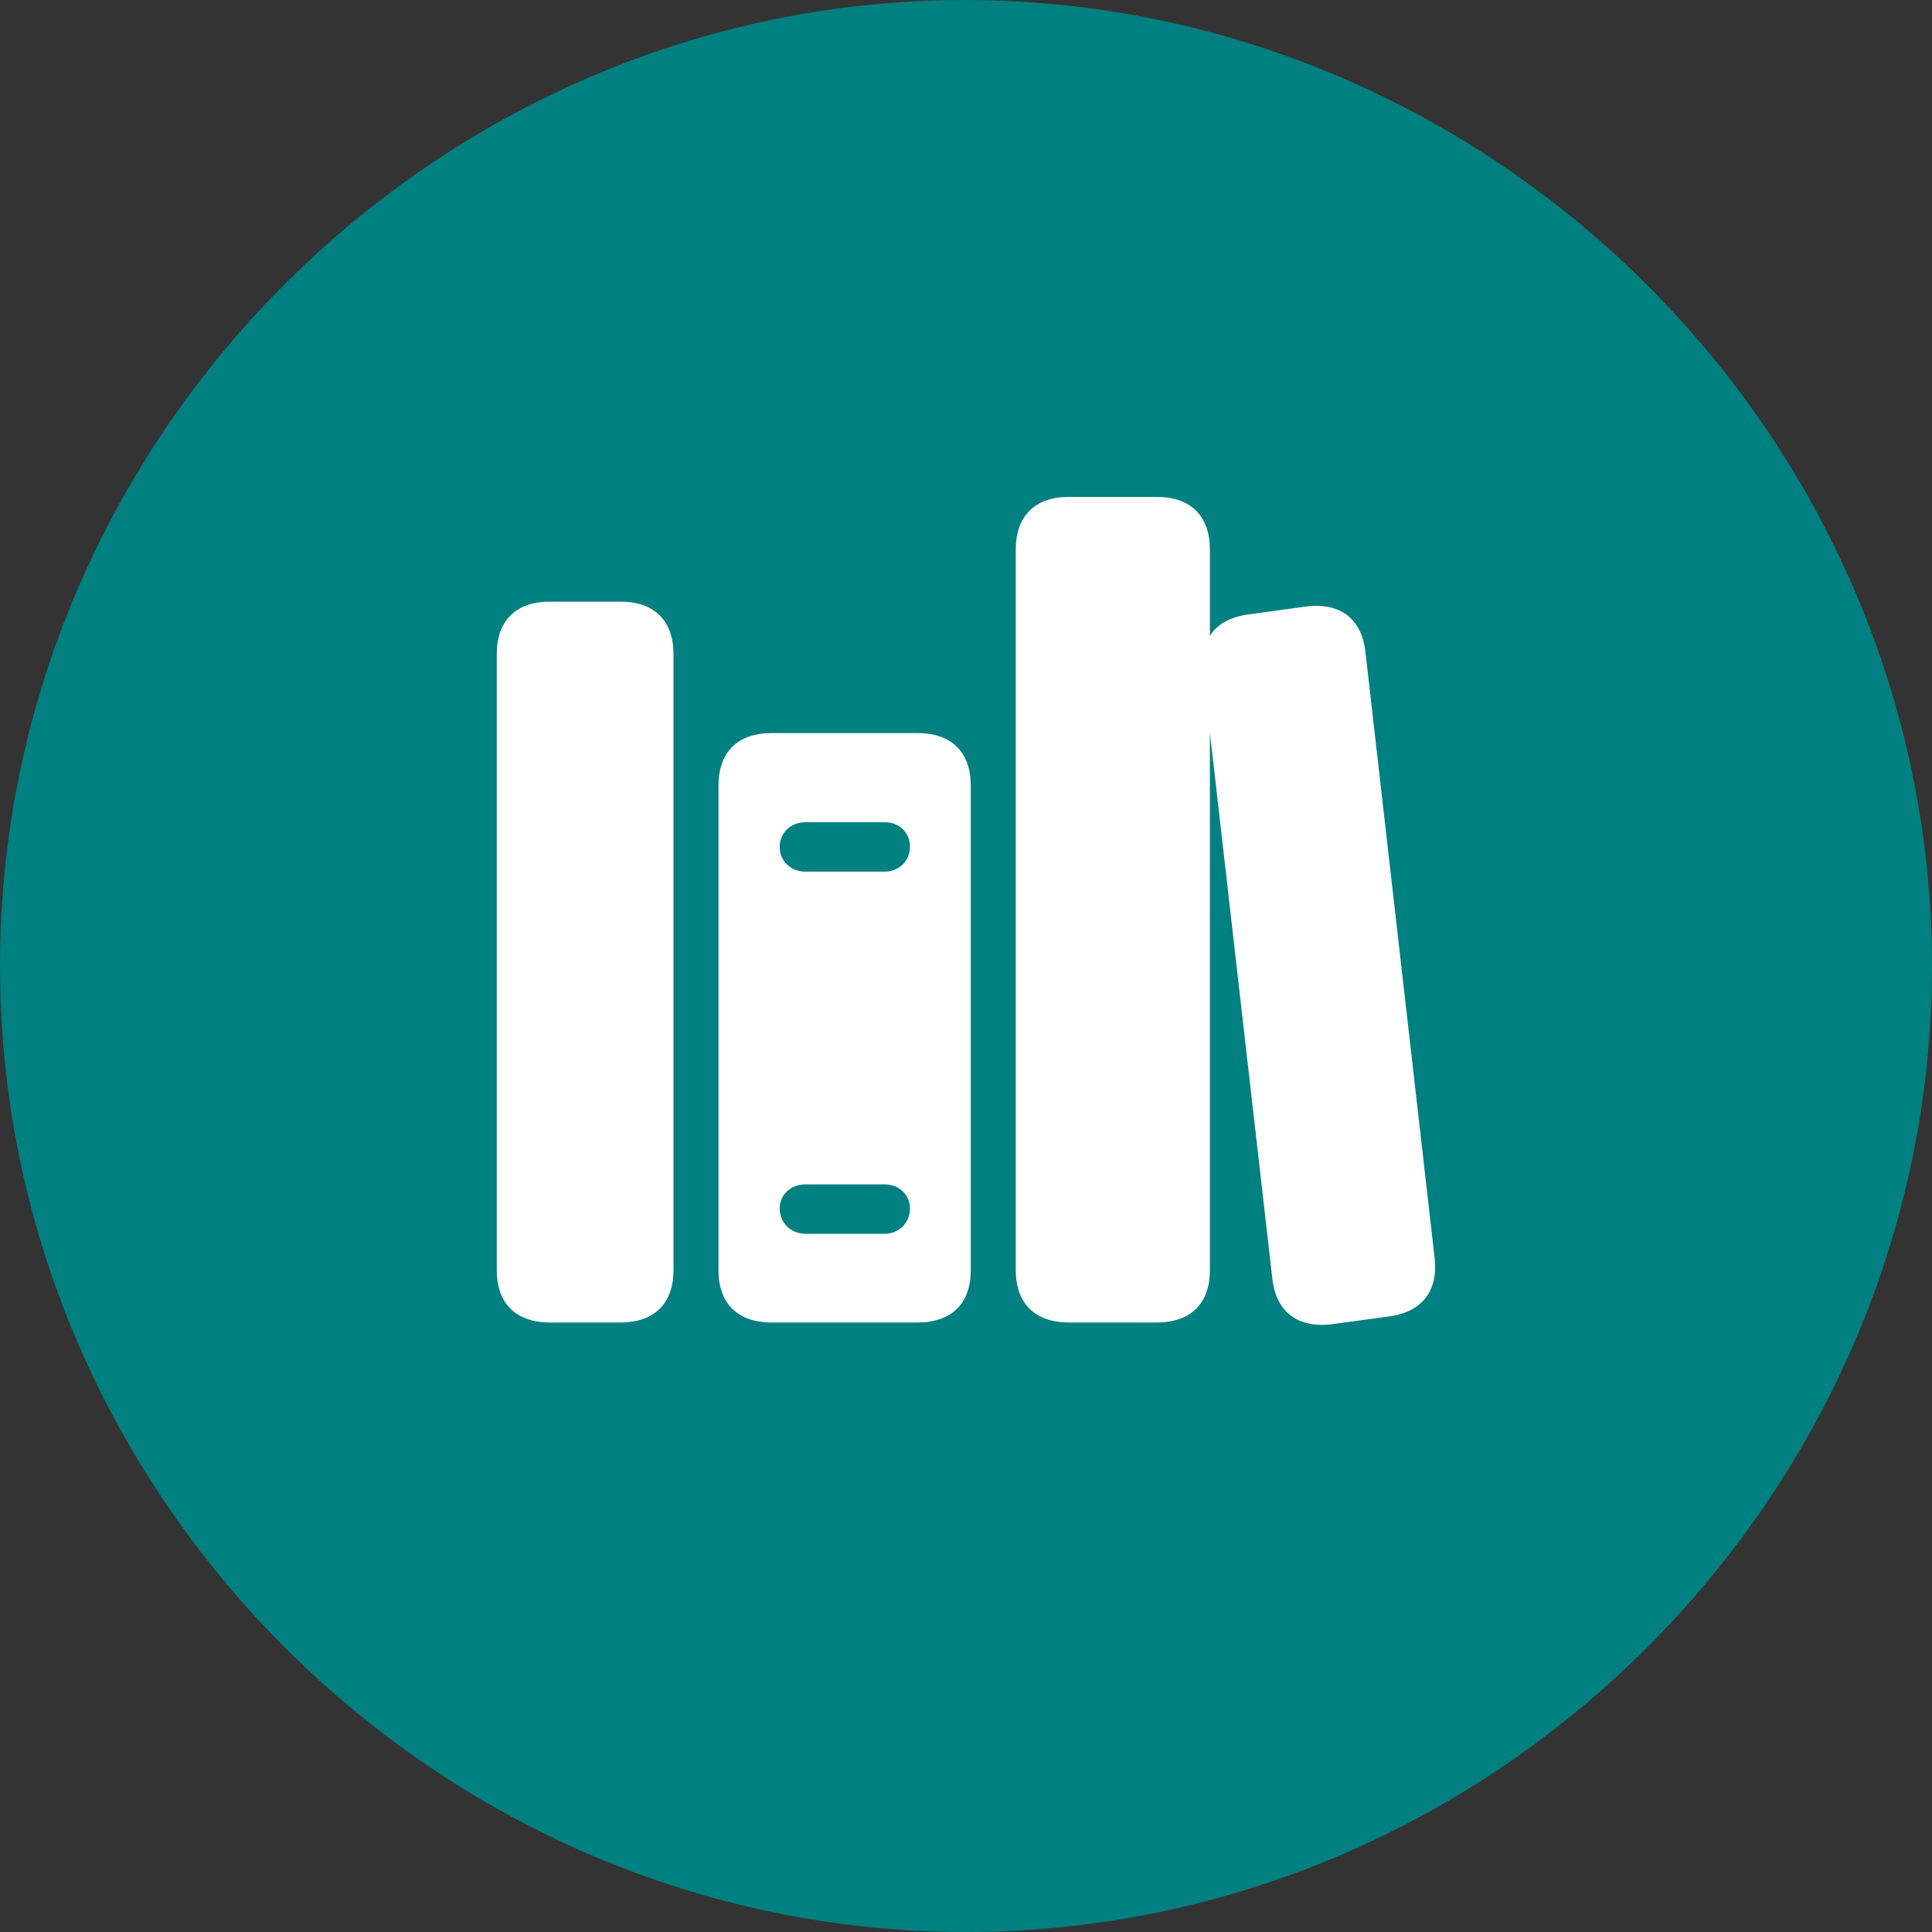
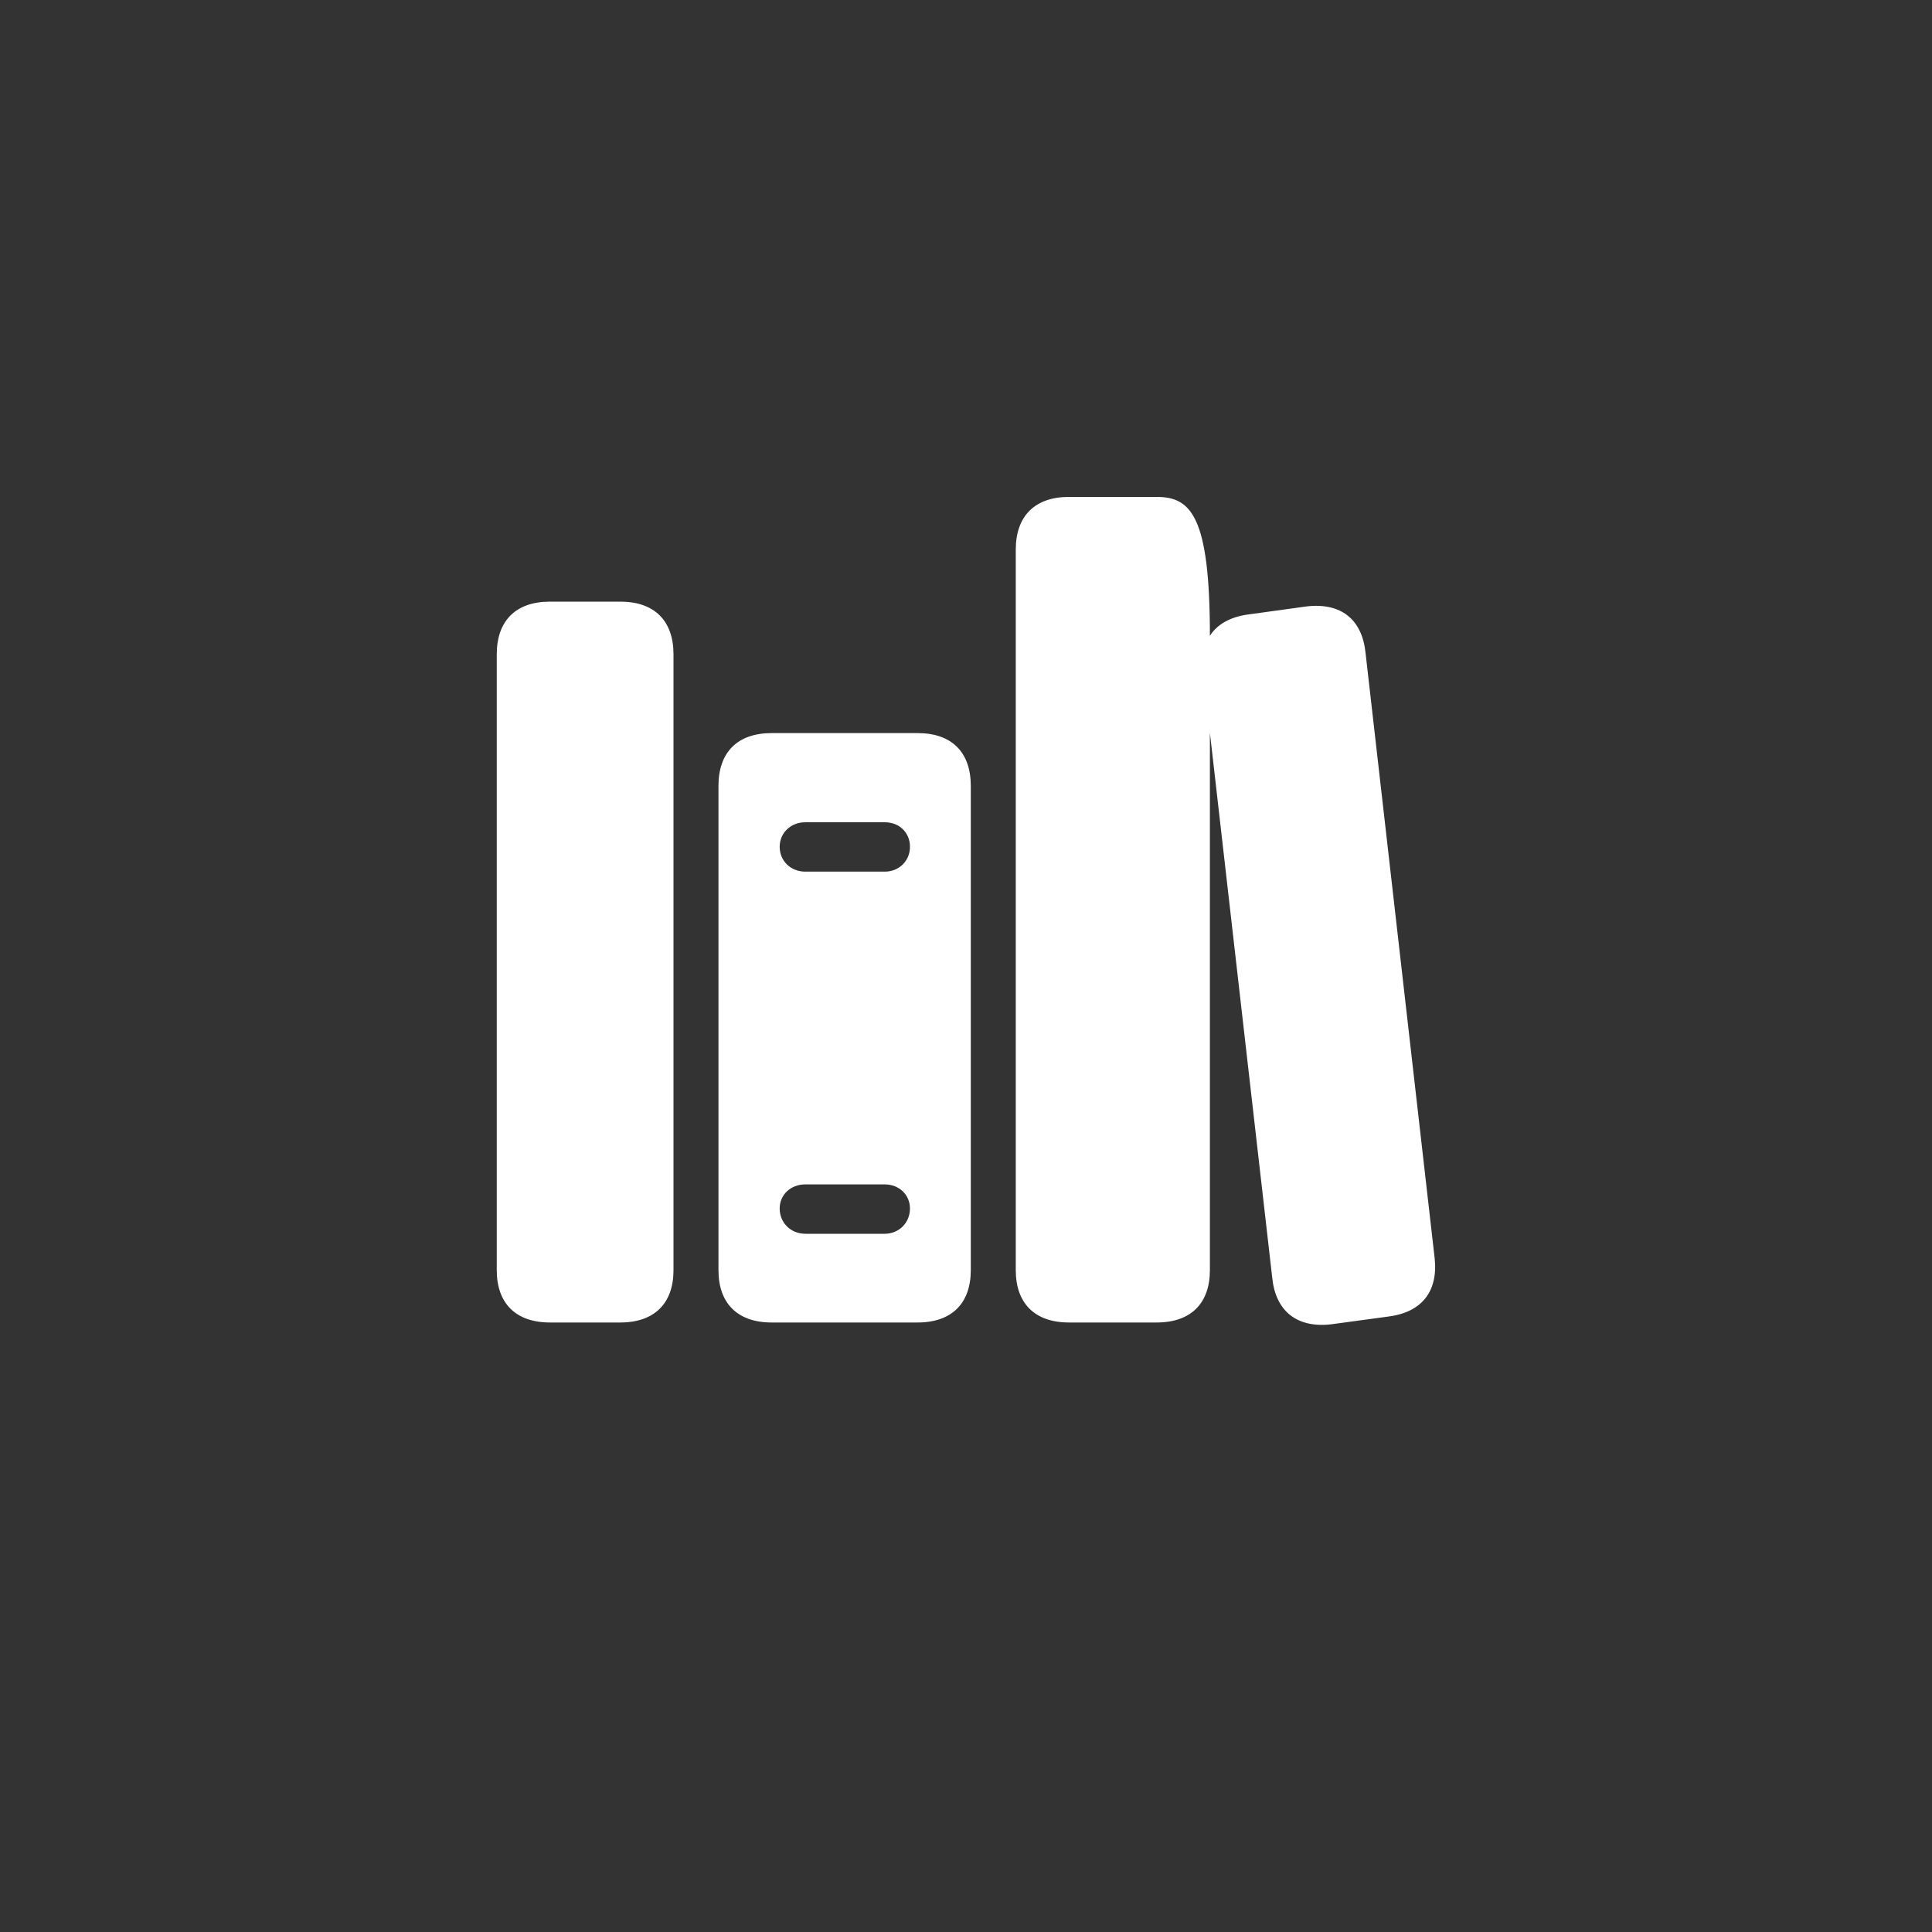
<svg xmlns="http://www.w3.org/2000/svg" width="25" height="25" viewBox="0 0 25 25" fill="none">
  <rect x="0" y="0" width="25" height="25" fill="#333333" stroke="none" />
-   <path d="M12.494 25C19.345 25 25 19.342 25 12.5C25 5.658 19.333 0 12.482 0C5.643 0 0 5.658 0 12.5C0 19.342 5.655 25 12.494 25ZM11.914 11.388V8.559C10.959 8.716 10.379 9.284 10.379 9.961C10.379 10.638 10.826 11.073 11.829 11.364L11.914 11.388ZM13.062 13.491V16.502C14.21 16.369 14.778 15.788 14.778 15.002C14.778 14.301 14.379 13.842 13.291 13.552L13.062 13.491Z" fill="#008080" />
-   <path d="M13.833 17.113H14.967C15.412 17.113 15.656 16.863 15.656 16.436V9.482L16.463 16.537C16.507 16.965 16.781 17.186 17.221 17.137L17.959 17.037C18.394 16.984 18.609 16.715 18.565 16.287L17.67 8.448C17.626 8.016 17.353 7.795 16.908 7.847L16.175 7.948C15.93 7.977 15.754 8.073 15.656 8.227V7.112C15.656 6.68 15.412 6.43 14.967 6.43H13.833C13.388 6.43 13.144 6.68 13.144 7.112V16.436C13.144 16.863 13.388 17.113 13.833 17.113ZM7.117 17.113H8.026C8.471 17.113 8.715 16.863 8.715 16.436V8.467C8.715 8.035 8.471 7.785 8.026 7.785H7.117C6.672 7.785 6.428 8.035 6.428 8.467V16.436C6.428 16.863 6.672 17.113 7.117 17.113ZM9.986 17.113H11.873C12.318 17.113 12.562 16.863 12.562 16.436V10.169C12.562 9.736 12.318 9.486 11.873 9.486H9.986C9.541 9.486 9.297 9.736 9.297 10.169V16.436C9.297 16.863 9.541 17.113 9.986 17.113ZM10.421 11.279C10.231 11.279 10.089 11.14 10.089 10.957C10.089 10.779 10.231 10.64 10.421 10.64H11.448C11.643 10.64 11.775 10.779 11.775 10.957C11.775 11.14 11.634 11.279 11.448 11.279H10.421ZM10.421 15.965C10.231 15.965 10.089 15.821 10.089 15.638C10.089 15.46 10.231 15.326 10.421 15.326H11.448C11.634 15.326 11.775 15.46 11.775 15.638C11.775 15.821 11.634 15.965 11.448 15.965H10.421Z" fill="white" />
+   <path d="M13.833 17.113H14.967C15.412 17.113 15.656 16.863 15.656 16.436V9.482L16.463 16.537C16.507 16.965 16.781 17.186 17.221 17.137L17.959 17.037C18.394 16.984 18.609 16.715 18.565 16.287L17.67 8.448C17.626 8.016 17.353 7.795 16.908 7.847L16.175 7.948C15.93 7.977 15.754 8.073 15.656 8.227C15.656 6.68 15.412 6.43 14.967 6.43H13.833C13.388 6.43 13.144 6.68 13.144 7.112V16.436C13.144 16.863 13.388 17.113 13.833 17.113ZM7.117 17.113H8.026C8.471 17.113 8.715 16.863 8.715 16.436V8.467C8.715 8.035 8.471 7.785 8.026 7.785H7.117C6.672 7.785 6.428 8.035 6.428 8.467V16.436C6.428 16.863 6.672 17.113 7.117 17.113ZM9.986 17.113H11.873C12.318 17.113 12.562 16.863 12.562 16.436V10.169C12.562 9.736 12.318 9.486 11.873 9.486H9.986C9.541 9.486 9.297 9.736 9.297 10.169V16.436C9.297 16.863 9.541 17.113 9.986 17.113ZM10.421 11.279C10.231 11.279 10.089 11.14 10.089 10.957C10.089 10.779 10.231 10.64 10.421 10.64H11.448C11.643 10.64 11.775 10.779 11.775 10.957C11.775 11.14 11.634 11.279 11.448 11.279H10.421ZM10.421 15.965C10.231 15.965 10.089 15.821 10.089 15.638C10.089 15.46 10.231 15.326 10.421 15.326H11.448C11.634 15.326 11.775 15.46 11.775 15.638C11.775 15.821 11.634 15.965 11.448 15.965H10.421Z" fill="white" />
</svg>